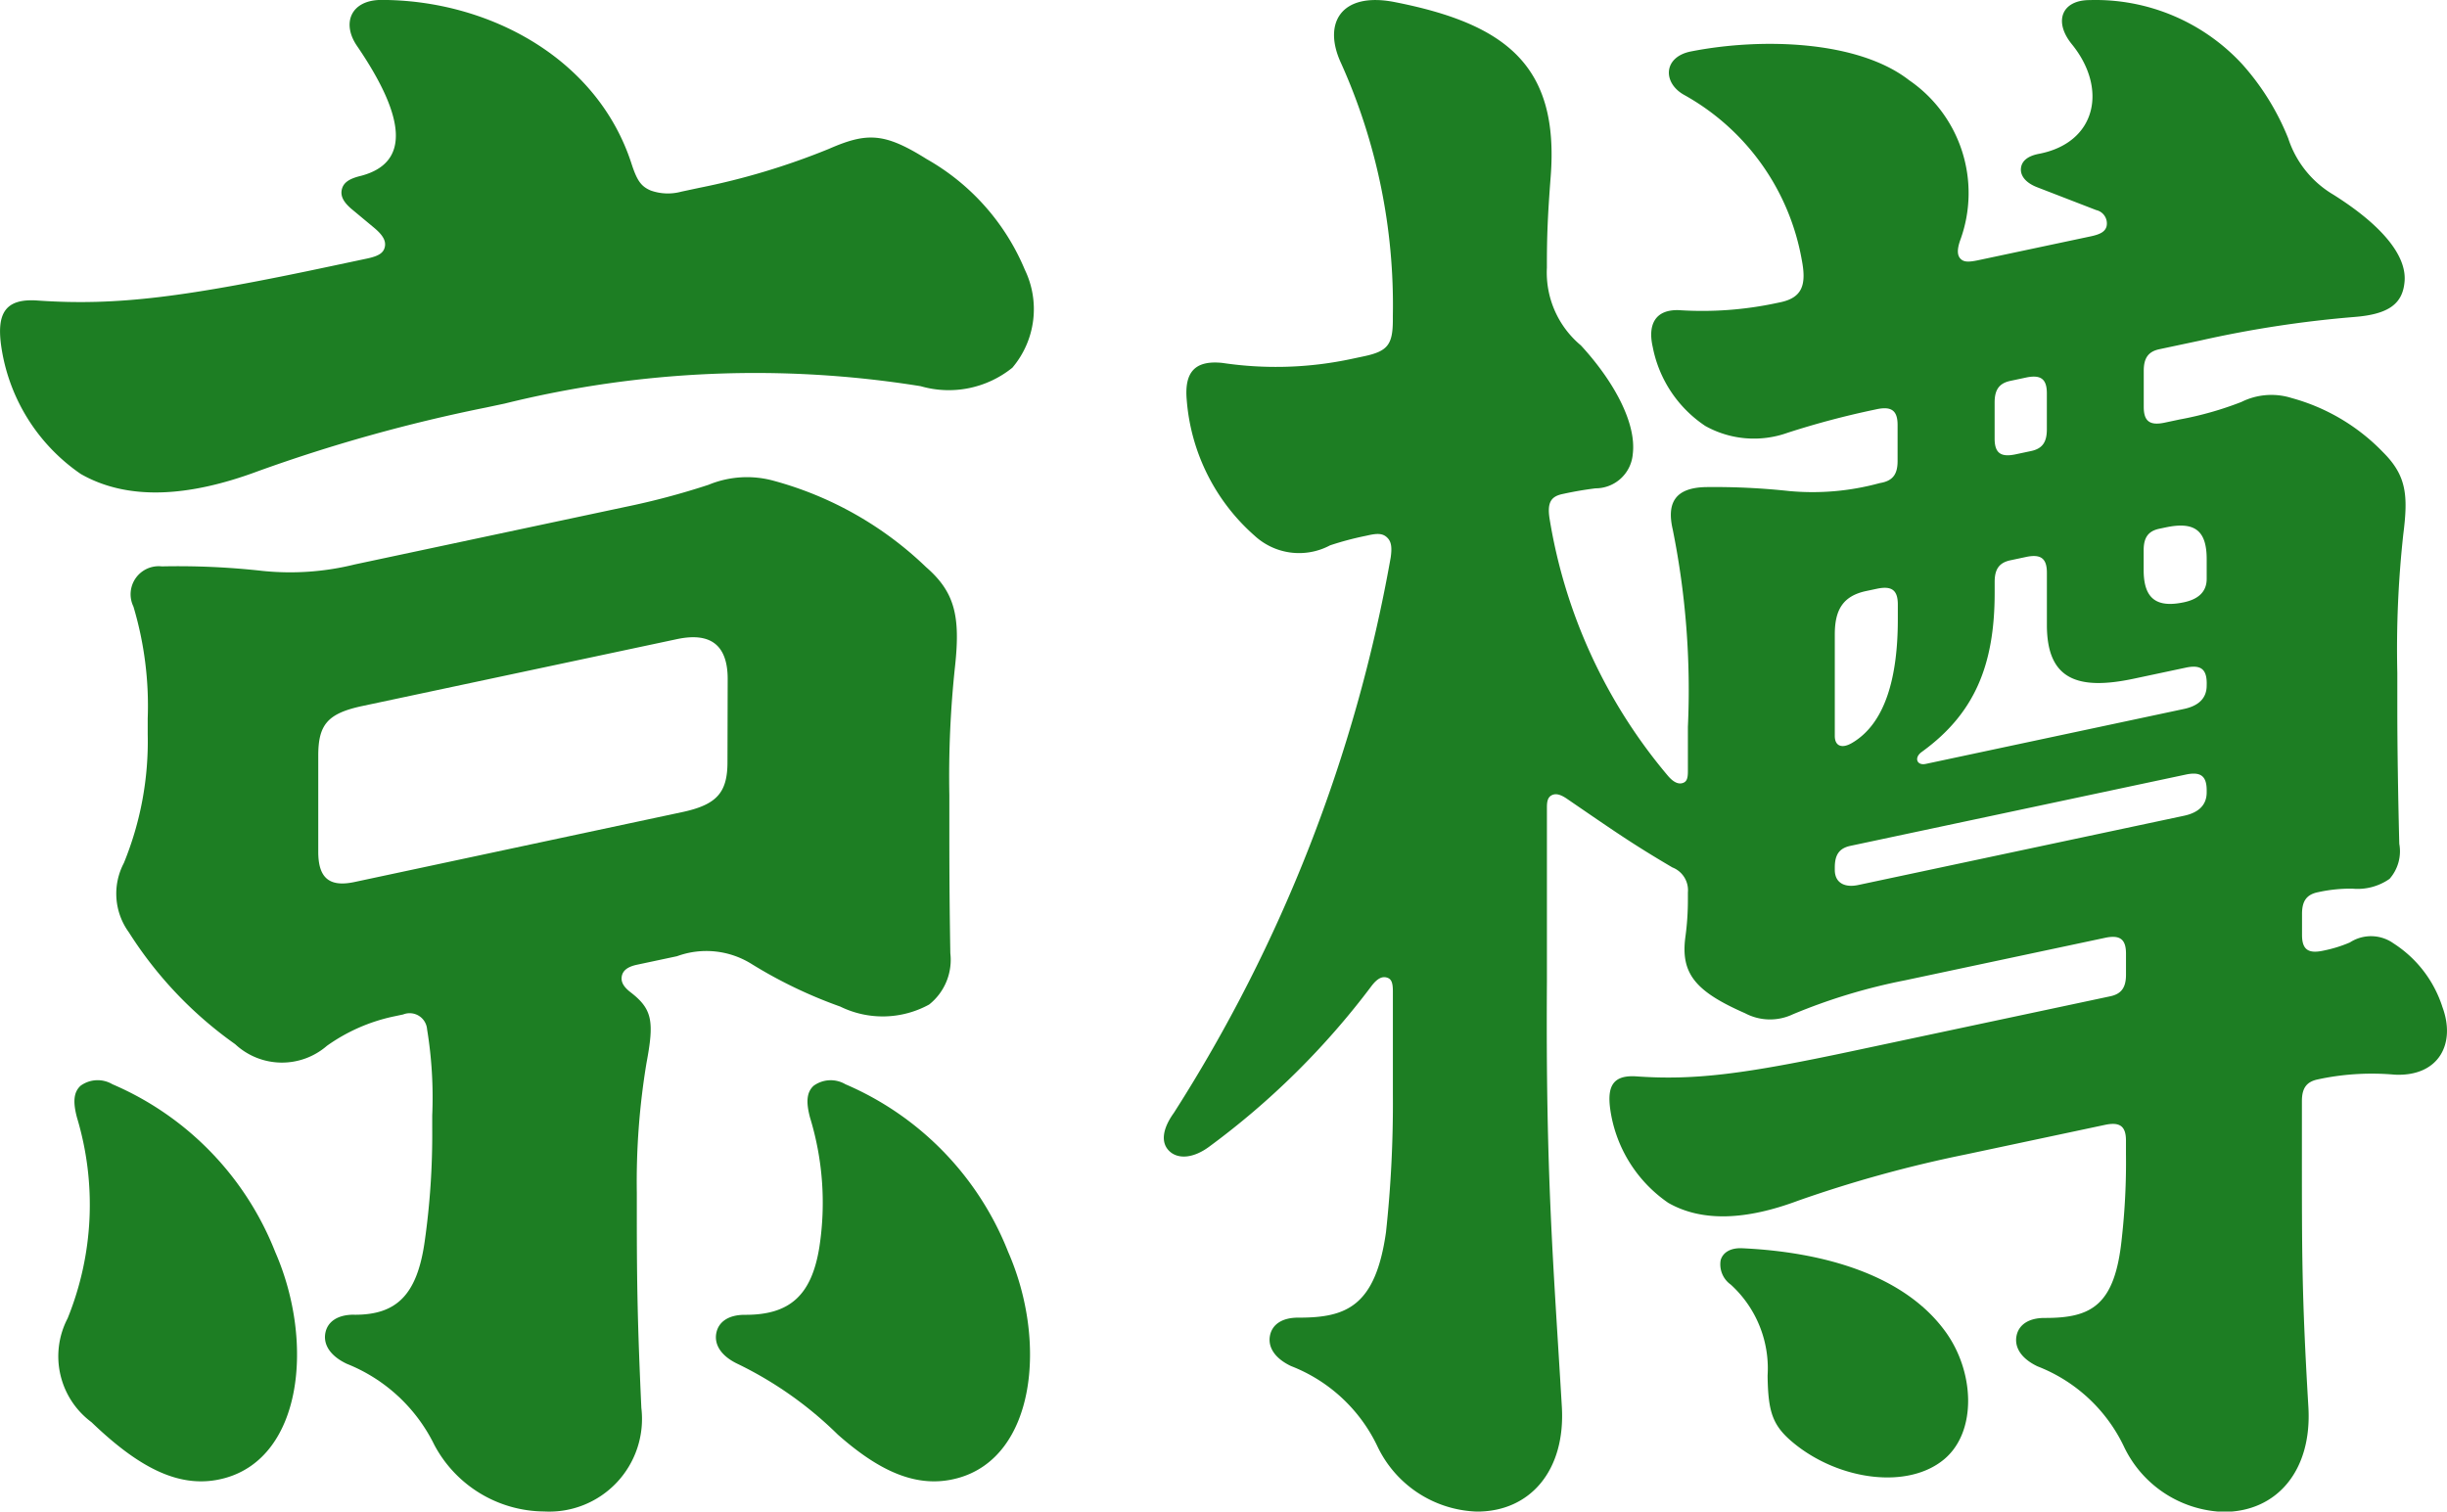
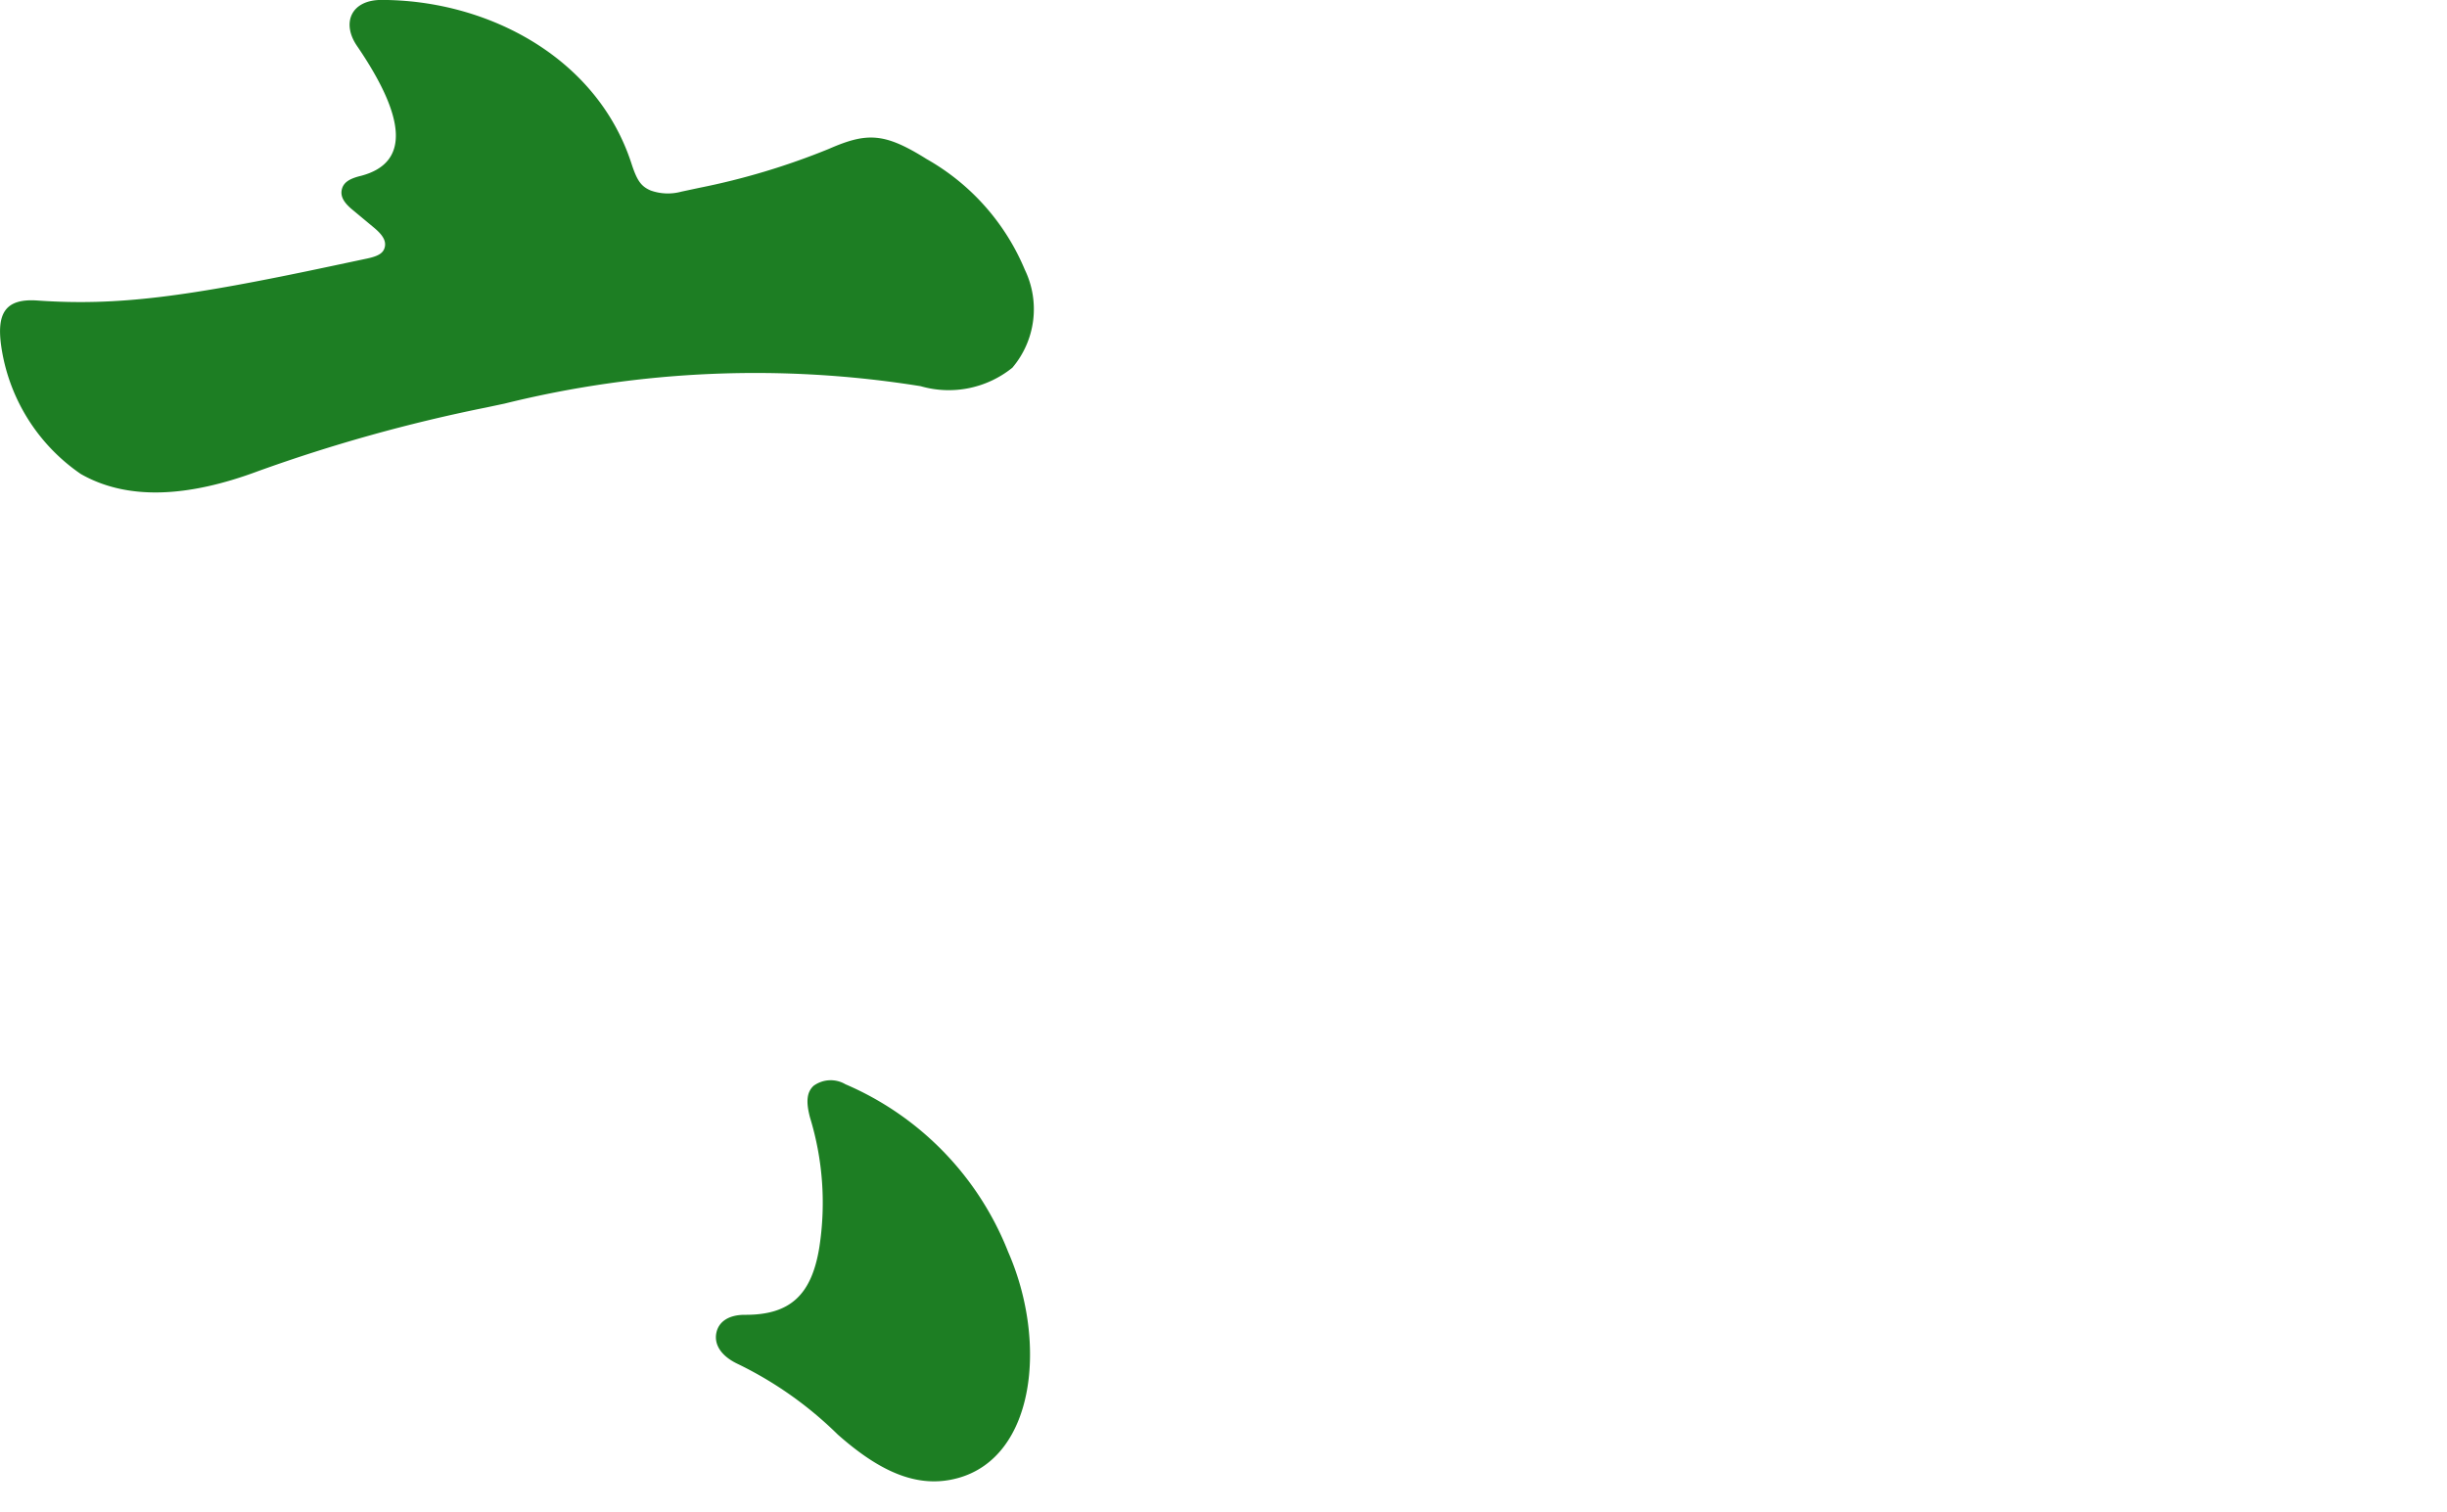
<svg xmlns="http://www.w3.org/2000/svg" width="82" height="50.661" viewBox="0 0 82 50.661">
  <g id="京樽logo" transform="translate(-271.644 -205.397)">
    <g id="그룹_105" data-name="그룹 105" transform="translate(271.644 205.397)">
-       <path id="패스_182" data-name="패스 182" d="M280.619,337.388a.971.971,0,0,0-1.066.051c-.227.209-.265.527-.119,1.071a10.13,10.13,0,0,1-.315,6.725,2.748,2.748,0,0,0,.8,3.48c1.61,1.546,3,2.278,4.473,1.872,2.6-.717,3-4.573,1.682-7.581A10.158,10.158,0,0,0,280.619,337.388Z" transform="translate(-276.853 -301.049)" fill="#1d7e23" />
      <path id="패스_183" data-name="패스 183" d="M283.7,211.3c-.362.093-.546.22-.6.441s.046.43.348.68l.721.6c.285.236.417.434.371.649-.042.2-.2.307-.58.389l-1.178.25c-4.914,1.045-7.212,1.348-9.888,1.16-1.1-.077-1.347.463-1.217,1.475a6.281,6.281,0,0,0,2.674,4.339c1.564.893,3.592.785,5.956-.1a53.851,53.851,0,0,1,7.626-2.128l.627-.133a34.917,34.917,0,0,1,13.934-.582,3.393,3.393,0,0,0,3.075-.619,3.036,3.036,0,0,0,.418-3.283,7.643,7.643,0,0,0-3.291-3.71c-1.421-.891-2-.9-3.288-.336a23.779,23.779,0,0,1-4.329,1.3l-.6.128a1.721,1.721,0,0,1-1.027-.037c-.331-.14-.464-.34-.649-.909-1.158-3.561-4.827-5.479-8.379-5.479-1.011,0-1.343.77-.819,1.538,1.622,2.376,1.809,3.926.122,4.361Z" transform="translate(-271.644 -205.397)" fill="#1d7e23" />
      <path id="패스_184" data-name="패스 184" d="M367.121,350.587c2.6-.717,3-4.573,1.681-7.581a10.158,10.158,0,0,0-5.452-5.617.972.972,0,0,0-1.066.051c-.227.209-.265.528-.119,1.071a9.758,9.758,0,0,1,.308,4.355c-.261,1.6-.992,2.25-2.466,2.25h-.029c-.54,0-.867.229-.949.584-.091.392.133.788.713,1.063a12.609,12.609,0,0,1,3.351,2.366C364.519,350.389,365.785,350.955,367.121,350.587Z" transform="translate(-335.019 -301.049)" fill="#1d7e23" />
-       <path id="패스_185" data-name="패스 185" d="M293.8,291.7c-.54,0-.867.229-.949.584-.09.392.133.788.714,1.063a5.55,5.55,0,0,1,2.932,2.718,4.2,4.2,0,0,0,3.68,2.23,3.107,3.107,0,0,0,3.257-3.471c-.126-2.757-.152-4.168-.152-6.441v-.767a24.354,24.354,0,0,1,.324-4.35c.262-1.394.2-1.805-.529-2.369-.227-.174-.332-.339-.3-.532s.186-.325.509-.394l1.344-.286a2.861,2.861,0,0,1,2.507.266,15.532,15.532,0,0,0,2.964,1.423,3.233,3.233,0,0,0,2.978-.07,1.91,1.91,0,0,0,.709-1.718c-.024-1.454-.033-2.511-.033-4.046v-1.248a34.492,34.492,0,0,1,.191-4.325c.182-1.68-.007-2.486-.972-3.324a11.818,11.818,0,0,0-5.111-2.894,3.374,3.374,0,0,0-2.177.136,25.147,25.147,0,0,1-2.79.742l-9.058,1.926a9.029,9.029,0,0,1-3.094.219,25.474,25.474,0,0,0-3.378-.152.941.941,0,0,0-.953,1.346,11.615,11.615,0,0,1,.479,3.749v.53a10.76,10.76,0,0,1-.8,4.319,2.2,2.2,0,0,0,.167,2.319,13.314,13.314,0,0,0,3.564,3.751,2.3,2.3,0,0,0,3.075.054,6,6,0,0,1,2.221-.98l.335-.071a.585.585,0,0,1,.8.5,14.136,14.136,0,0,1,.172,2.886v.444a25.368,25.368,0,0,1-.253,3.783c-.255,1.8-.952,2.452-2.337,2.452Zm12.52-18.517c0,1.023-.368,1.418-1.477,1.664L293.813,277.2c-.879.186-1.206-.184-1.206-1.017v-3.219c0-1.023.3-1.4,1.414-1.651l10.606-2.255c1.177-.25,1.7.249,1.7,1.336Z" transform="translate(-281.942 -247.637)" fill="#1d7e23" />
    </g>
    <g id="그룹_107" data-name="그룹 107" transform="translate(310.649 205.397)">
      <g id="그룹_106" data-name="그룹 106" transform="translate(0 0)">
-         <path id="패스_186" data-name="패스 186" d="M446.512,223.842c0-.408.136-.642.525-.724l.209-.044c.974-.207,1.378.1,1.378,1.061v.664c0,.438-.29.683-.76.783-.913.194-1.352-.11-1.352-1.079Zm-4.994-4.955c0-.408.136-.641.525-.724l.536-.114c.487-.1.689.05.689.53v1.21c0,.408-.136.642-.525.724l-.536.114c-.487.1-.689-.05-.689-.53Zm-5.356,7.768c0-.816.272-1.283,1.05-1.449l.373-.079c.487-.1.689.05.689.53v.494c0,1.961-.425,3.5-1.539,4.149-.344.2-.573.095-.573-.236Zm12.462,5.3c0,.438-.29.683-.76.783l-10.909,2.319c-.455.1-.793-.064-.793-.506v-.081c0-.408.136-.642.525-.724l11.248-2.391c.487-.1.689.05.689.53Zm0-3.58c0,.438-.29.683-.76.783L439.21,231c-.3.064-.4-.21-.136-.4l.03-.022c1.736-1.267,2.415-2.885,2.415-5.314V224.9c0-.408.136-.641.525-.724l.536-.114c.487-.1.689.05.689.53v1.749c0,1.805.992,2.214,2.925,1.8l1.742-.37c.487-.1.689.05.689.53Zm7.892,10.749a3.977,3.977,0,0,0-1.63-2.108,1.3,1.3,0,0,0-1.462-.033,4.442,4.442,0,0,1-.858.269l-.058.012c-.487.1-.689-.05-.689-.531v-.707c0-.408.136-.642.525-.724l.1-.021a5.085,5.085,0,0,1,1.063-.1,1.864,1.864,0,0,0,1.246-.329,1.4,1.4,0,0,0,.325-1.175c-.041-1.619-.066-3.283-.066-4.483v-1.246a35.346,35.346,0,0,1,.2-4.641c.167-1.309.11-1.97-.681-2.756a6.693,6.693,0,0,0-3.058-1.813,2.256,2.256,0,0,0-1.683.13,11.282,11.282,0,0,1-2.078.589l-.508.108c-.487.1-.689-.05-.689-.53v-1.21c0-.408.136-.642.525-.724l1.348-.286a37.508,37.508,0,0,1,5.18-.794c1.169-.091,1.63-.45,1.688-1.2.069-.9-.832-1.921-2.387-2.9a3.419,3.419,0,0,1-1.513-1.889,8.428,8.428,0,0,0-1.538-2.48A6.684,6.684,0,0,0,444.7,205.4c-.925,0-1.22.709-.594,1.48,1.209,1.487.824,3.3-1.1,3.672-.4.076-.582.253-.606.483s.13.478.544.638l1.978.765a.459.459,0,0,1,.347.545c-.048.175-.2.266-.537.337l-3.772.8c-.335.071-.477.055-.579-.044s-.144-.278-.01-.646a4.583,4.583,0,0,0-1.719-5.345c-1.707-1.33-4.933-1.432-7.31-.964-.93.183-.955,1.048-.234,1.454a7.9,7.9,0,0,1,3.949,5.543c.161.834.008,1.255-.716,1.409l-.129.027a11.907,11.907,0,0,1-3.274.238c-.8-.027-1.048.489-.877,1.235a4.116,4.116,0,0,0,1.762,2.647,3.348,3.348,0,0,0,2.762.226,28.352,28.352,0,0,1,2.884-.767l.108-.023c.487-.1.689.05.689.531v1.209c0,.408-.136.642-.525.724l-.087.018a8.5,8.5,0,0,1-3.02.263,23.261,23.261,0,0,0-2.786-.133c-1.034.019-1.325.524-1.117,1.421a27.217,27.217,0,0,1,.508,6.617v1.491c0,.224-.035.336-.155.383-.158.063-.33-.019-.514-.235a17.765,17.765,0,0,1-3.967-8.624c-.086-.55.062-.741.433-.82l.079-.017c.345-.073.626-.122,1.028-.174a1.252,1.252,0,0,0,1.249-1.15c.129-1.039-.639-2.447-1.739-3.641a3.178,3.178,0,0,1-1.139-2.6v-.088c0-.94.024-1.63.127-2.965.288-3.714-1.483-5.119-5.23-5.854-1.786-.35-2.422.7-1.794,2.049a19.767,19.767,0,0,1,1.735,8.463v.126c0,.841-.168,1.064-.962,1.233l-.415.088a12.118,12.118,0,0,1-4.331.136c-.942-.1-1.277.326-1.2,1.23a6.754,6.754,0,0,0,2.271,4.557,2.2,2.2,0,0,0,2.532.327,10.277,10.277,0,0,1,1.184-.316l.119-.026c.289-.062.478-.065.63.1.128.135.144.338.1.647a51.125,51.125,0,0,1-7.267,18.617c-.4.555-.442,1.026-.129,1.3.291.255.786.217,1.3-.158a26.25,26.25,0,0,0,5.452-5.394c.194-.254.36-.342.539-.276.137.05.178.185.178.457v3.47a40.182,40.182,0,0,1-.231,4.6c-.352,2.489-1.338,2.863-2.914,2.863h-.033c-.532,0-.854.225-.935.576-.089.387.131.776.7,1.047a5.35,5.35,0,0,1,2.889,2.677,3.83,3.83,0,0,0,3.346,2.2c1.781,0,2.966-1.38,2.84-3.514-.282-4.784-.545-7.721-.5-14.269v-5.827c0-.2.033-.335.163-.4s.283-.034.51.121l.876.6c.955.651,1.527,1.036,2.656,1.7a.818.818,0,0,1,.519.839v.213a9.134,9.134,0,0,1-.085,1.286c-.159,1.214.329,1.816,2,2.548a1.782,1.782,0,0,0,1.6.037,19.457,19.457,0,0,1,3.758-1.139l6.719-1.428c.487-.1.689.05.689.531v.707c0,.408-.136.642-.525.724l-8.666,1.842c-3.59.763-5.257.98-7.209.843-.8-.056-.982.338-.887,1.075a4.58,4.58,0,0,0,1.949,3.164c1.141.651,2.619.573,4.344-.071a42.308,42.308,0,0,1,5.639-1.555l4.665-.991c.487-.1.689.05.689.53v.439a22.93,22.93,0,0,1-.14,2.839c-.227,2.229-1,2.666-2.554,2.666h-.033c-.532,0-.854.225-.935.576-.089.387.131.776.7,1.047a5.35,5.35,0,0,1,2.889,2.677,3.83,3.83,0,0,0,3.346,2.2c1.781,0,2.966-1.38,2.84-3.514-.221-3.739-.217-5.1-.217-8.67V242.3c0-.408.136-.642.525-.724l.141-.03a8.612,8.612,0,0,1,2.44-.131C456.4,241.488,456.99,240.378,456.516,239.128Z" transform="translate(-413.682 -205.397)" fill="#1d7e23" />
-         <path id="패스_187" data-name="패스 187" d="M482.278,357.738c-.392-.018-.647.141-.721.4a.831.831,0,0,0,.338.818,3.8,3.8,0,0,1,1.235,3.051c.016,1.246.171,1.694.905,2.287,1.509,1.218,3.789,1.534,5.009.519,1.111-.924,1.028-2.947.031-4.3C487.72,358.664,485.093,357.869,482.278,357.738Z" transform="translate(-462.902 -315.902)" fill="#1d7e23" />
-       </g>
+         </g>
    </g>
  </g>
</svg>